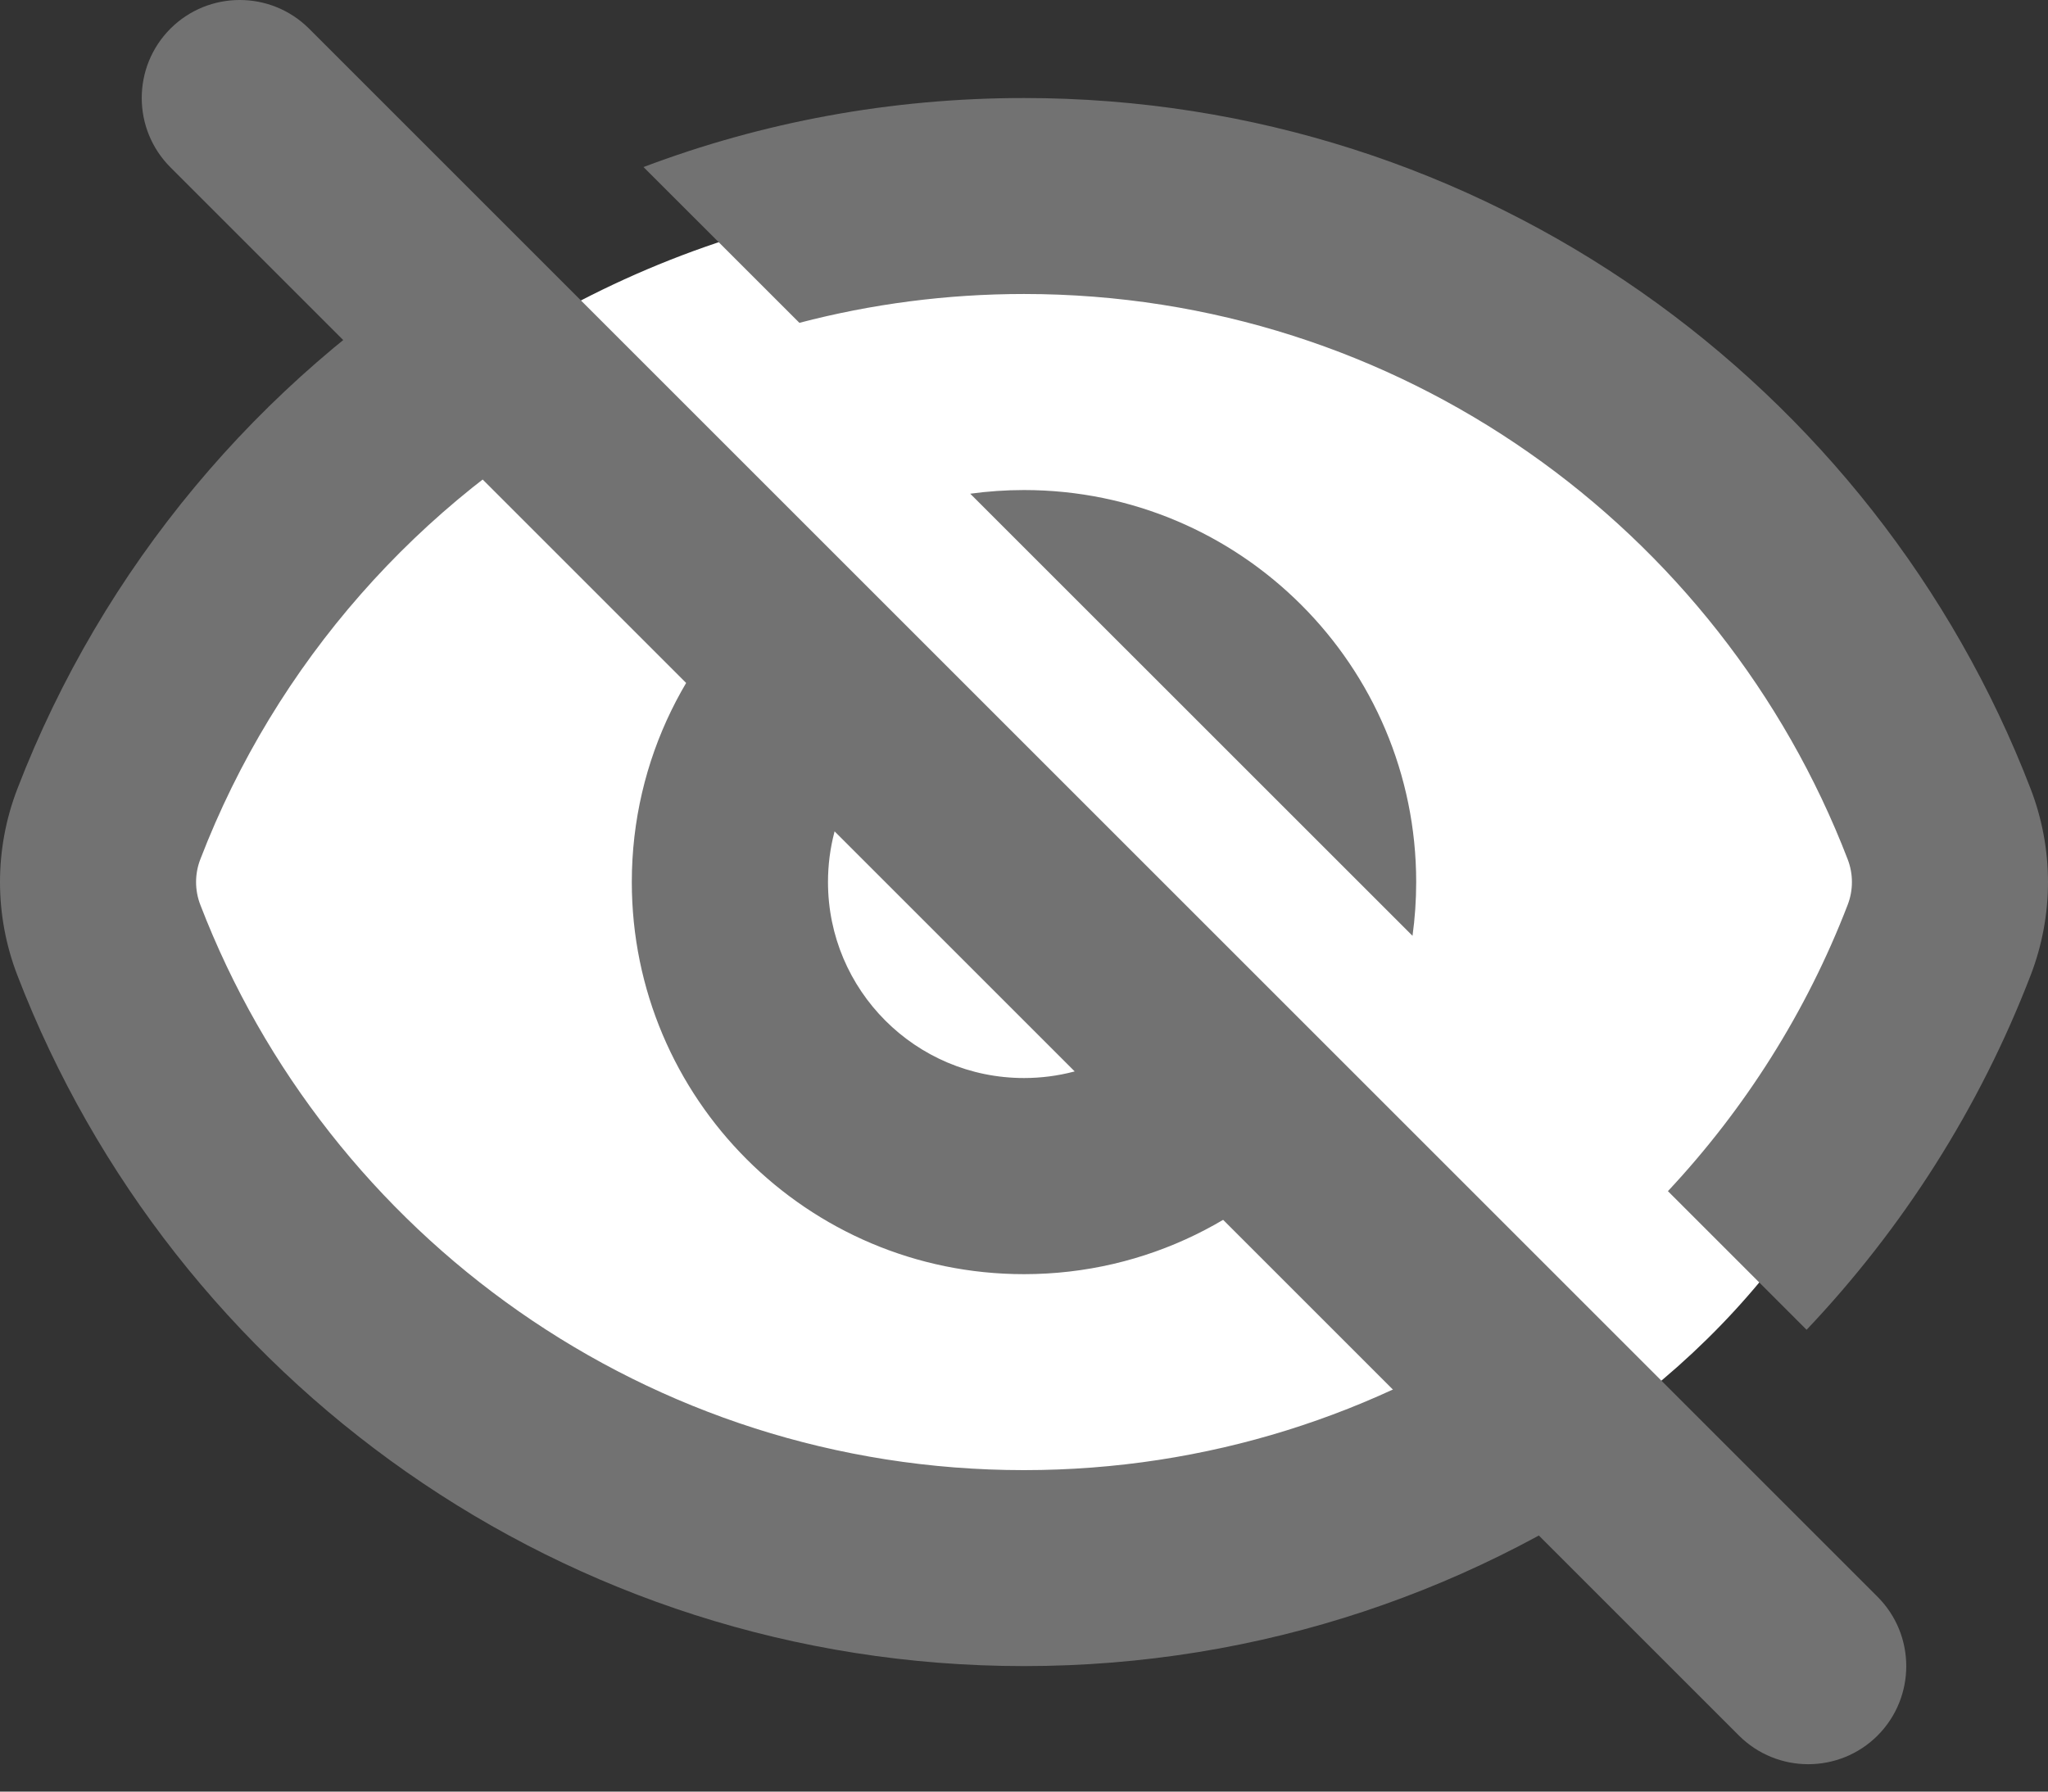
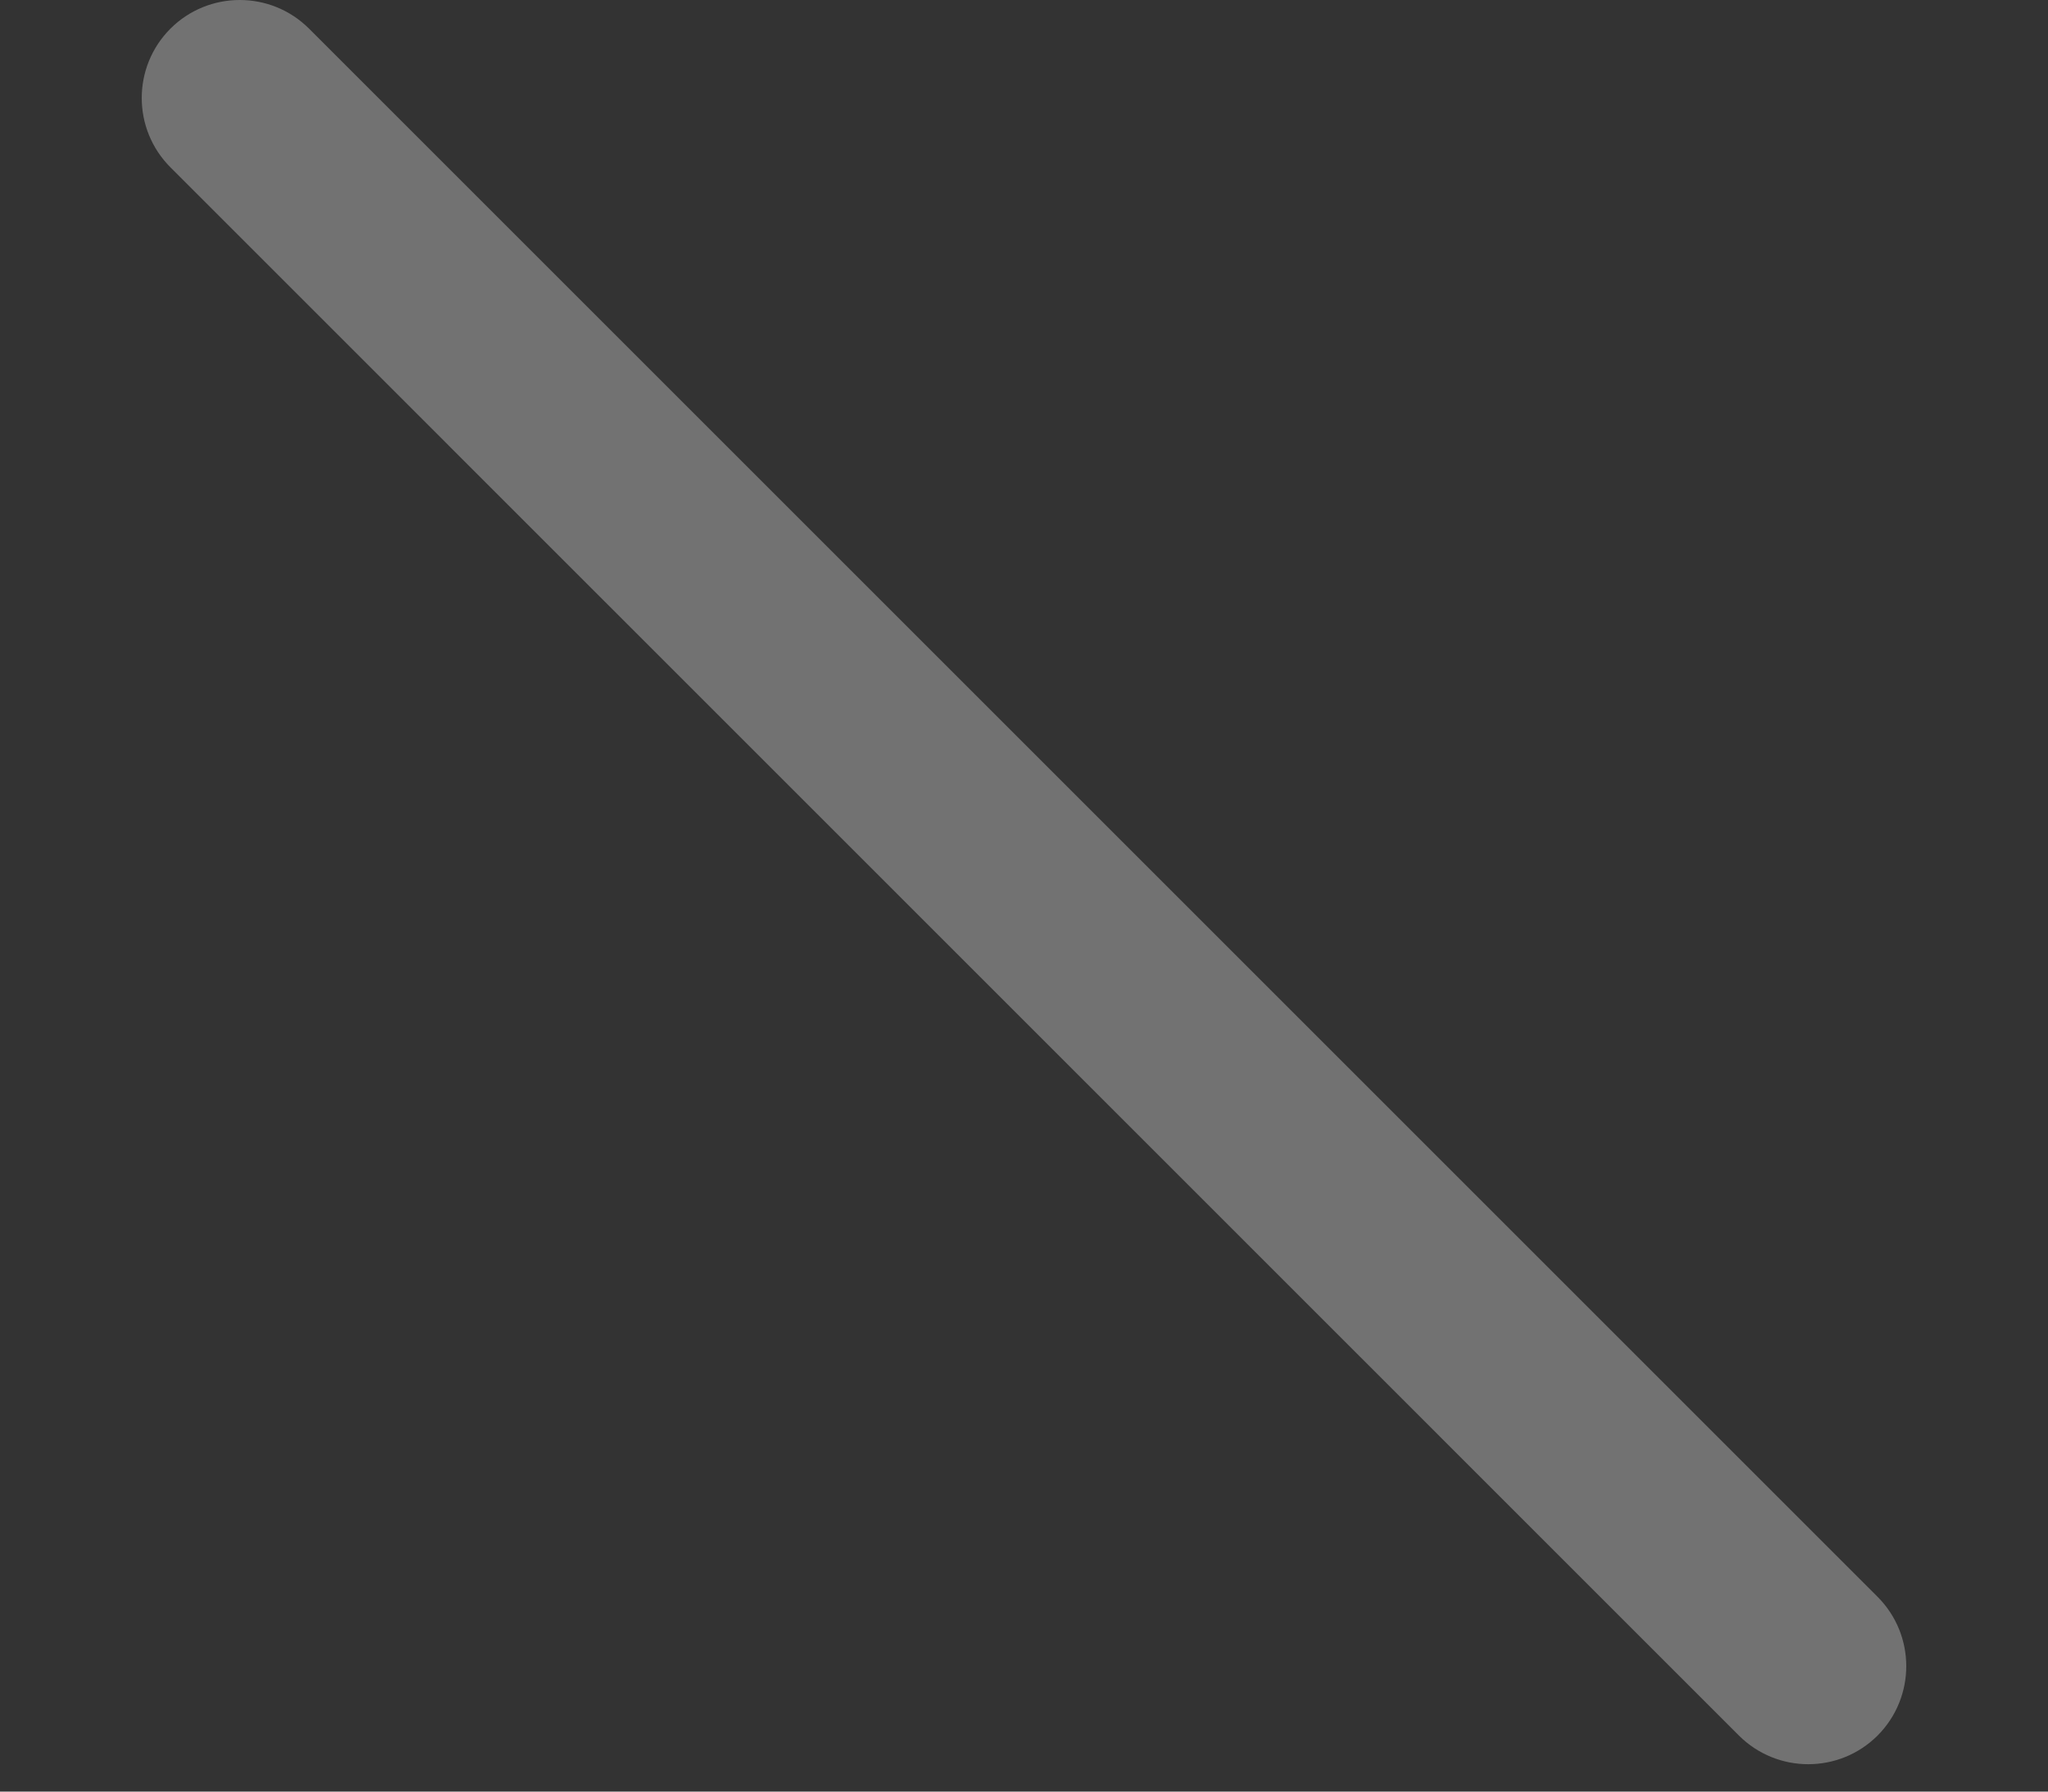
<svg xmlns="http://www.w3.org/2000/svg" width="24" height="21" viewBox="0 0 24 21" fill="none">
  <rect x="0" y="0" width="24" height="21" fill="#333333" stroke="none" />
-   <path d="M15 2.5C6.6 0.9 2.167 6.833 1 10C0.5 13.5 6.5 18 12 18.5C17.5 19 22.5 15 22.5 10C22.5 6 17.5 3.333 15 2.5Z" fill="white" />
  <path fill-rule="evenodd" clip-rule="evenodd" d="M1.997 0.336C2.446 -0.112 3.173 -0.112 3.622 0.336L22.003 18.717C22.451 19.166 22.451 19.893 22.003 20.343C21.554 20.791 20.827 20.791 20.378 20.343L1.997 1.961C1.549 1.512 1.549 0.785 1.997 0.336Z" fill="#727272" />
-   <path fill-rule="evenodd" clip-rule="evenodd" d="M5.364 3.029C3.031 4.473 1.202 6.653 0.204 9.245C-0.068 9.949 -0.068 10.729 0.204 11.433C2.027 16.168 6.619 19.529 12 19.529C14.783 19.529 17.354 18.63 19.441 17.107L17.792 15.458C16.14 16.578 14.145 17.232 12 17.232C7.601 17.232 3.84 14.485 2.348 10.607C2.281 10.435 2.281 10.243 2.348 10.071C3.231 7.776 4.909 5.877 7.043 4.71L5.364 3.029ZM9.105 6.771C8.068 7.613 7.404 8.899 7.404 10.339C7.404 12.876 9.463 14.935 12 14.935C13.44 14.935 14.726 14.271 15.568 13.234L13.926 11.593C13.516 12.22 12.807 12.636 12 12.636C10.731 12.636 9.703 11.608 9.703 10.339C9.703 9.532 10.118 8.823 10.746 8.413L9.105 6.771ZM16.553 10.969L11.37 5.787C11.576 5.759 11.786 5.744 12 5.744C14.537 5.744 16.596 7.802 16.596 10.339C16.596 10.553 16.581 10.764 16.553 10.969ZM19.546 13.962C20.448 12.998 21.169 11.862 21.652 10.607C21.719 10.435 21.719 10.243 21.652 10.071C20.159 6.194 16.398 3.446 12 3.446C11.09 3.446 10.208 3.564 9.368 3.784L7.541 1.958C8.927 1.434 10.43 1.149 12 1.149C17.381 1.149 21.973 4.51 23.796 9.245C24.068 9.949 24.068 10.729 23.796 11.433C23.197 12.99 22.298 14.398 21.171 15.587L19.546 13.962Z" fill="#727272" />
</svg>